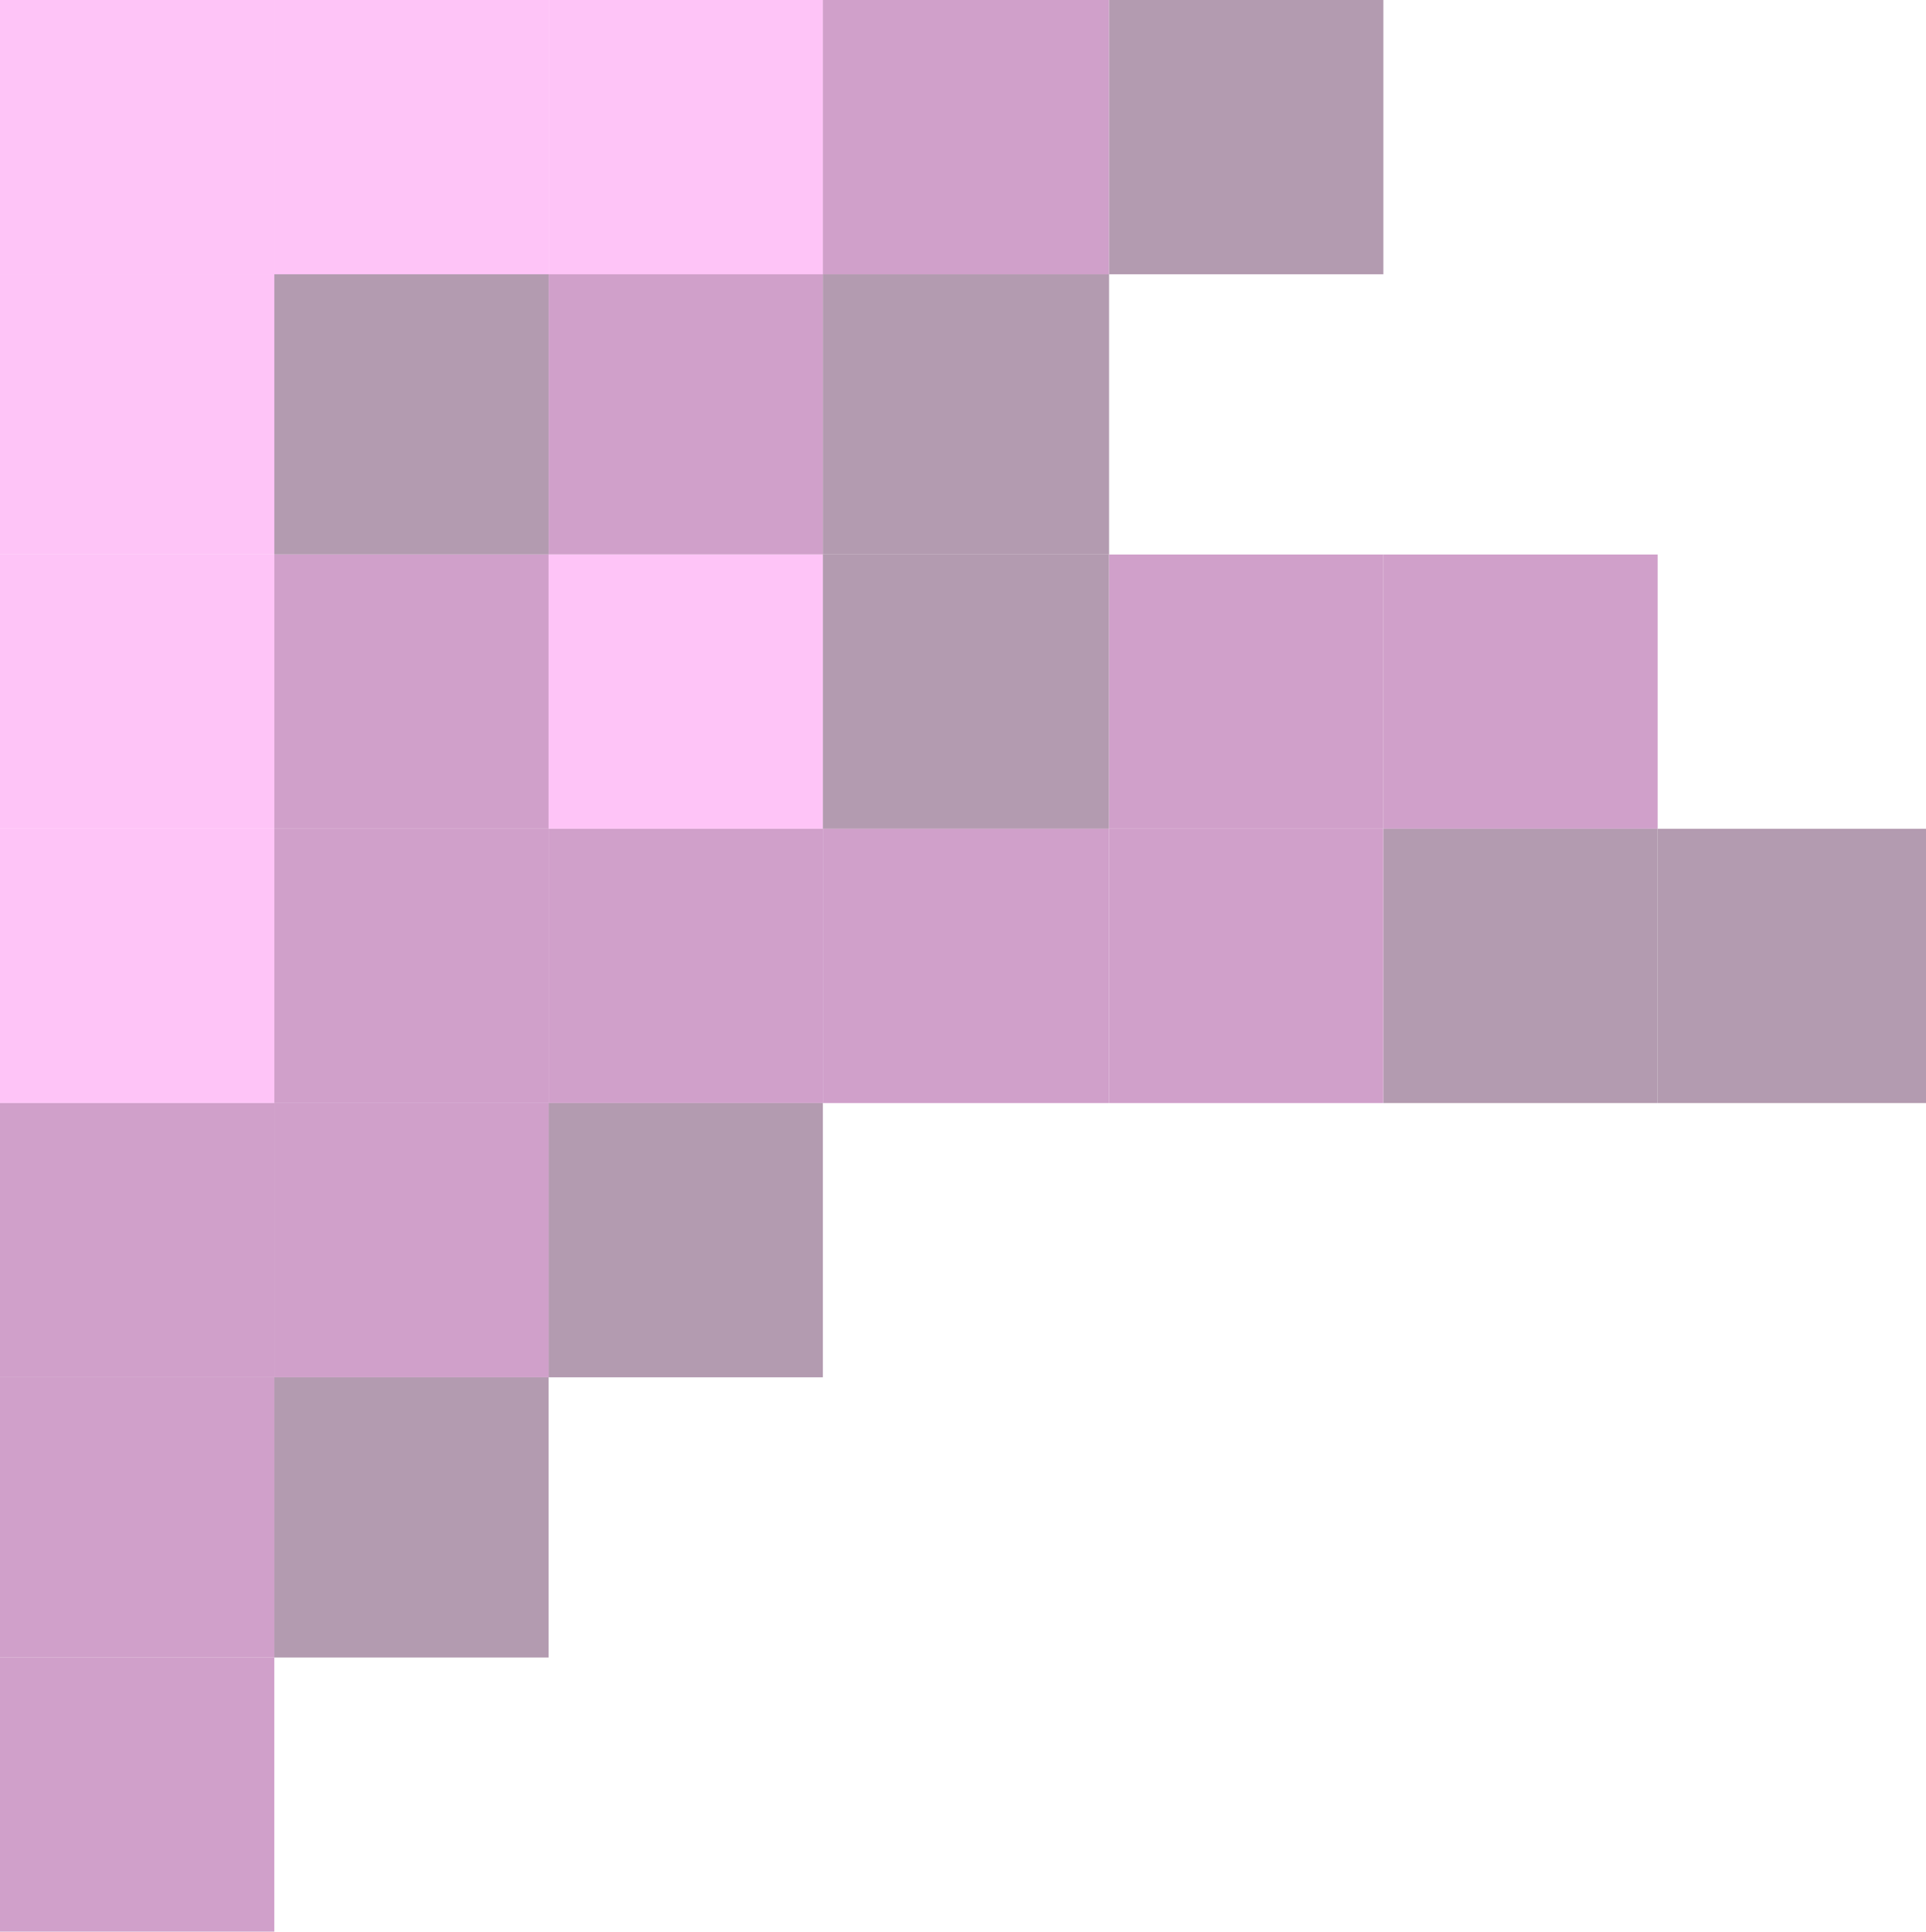
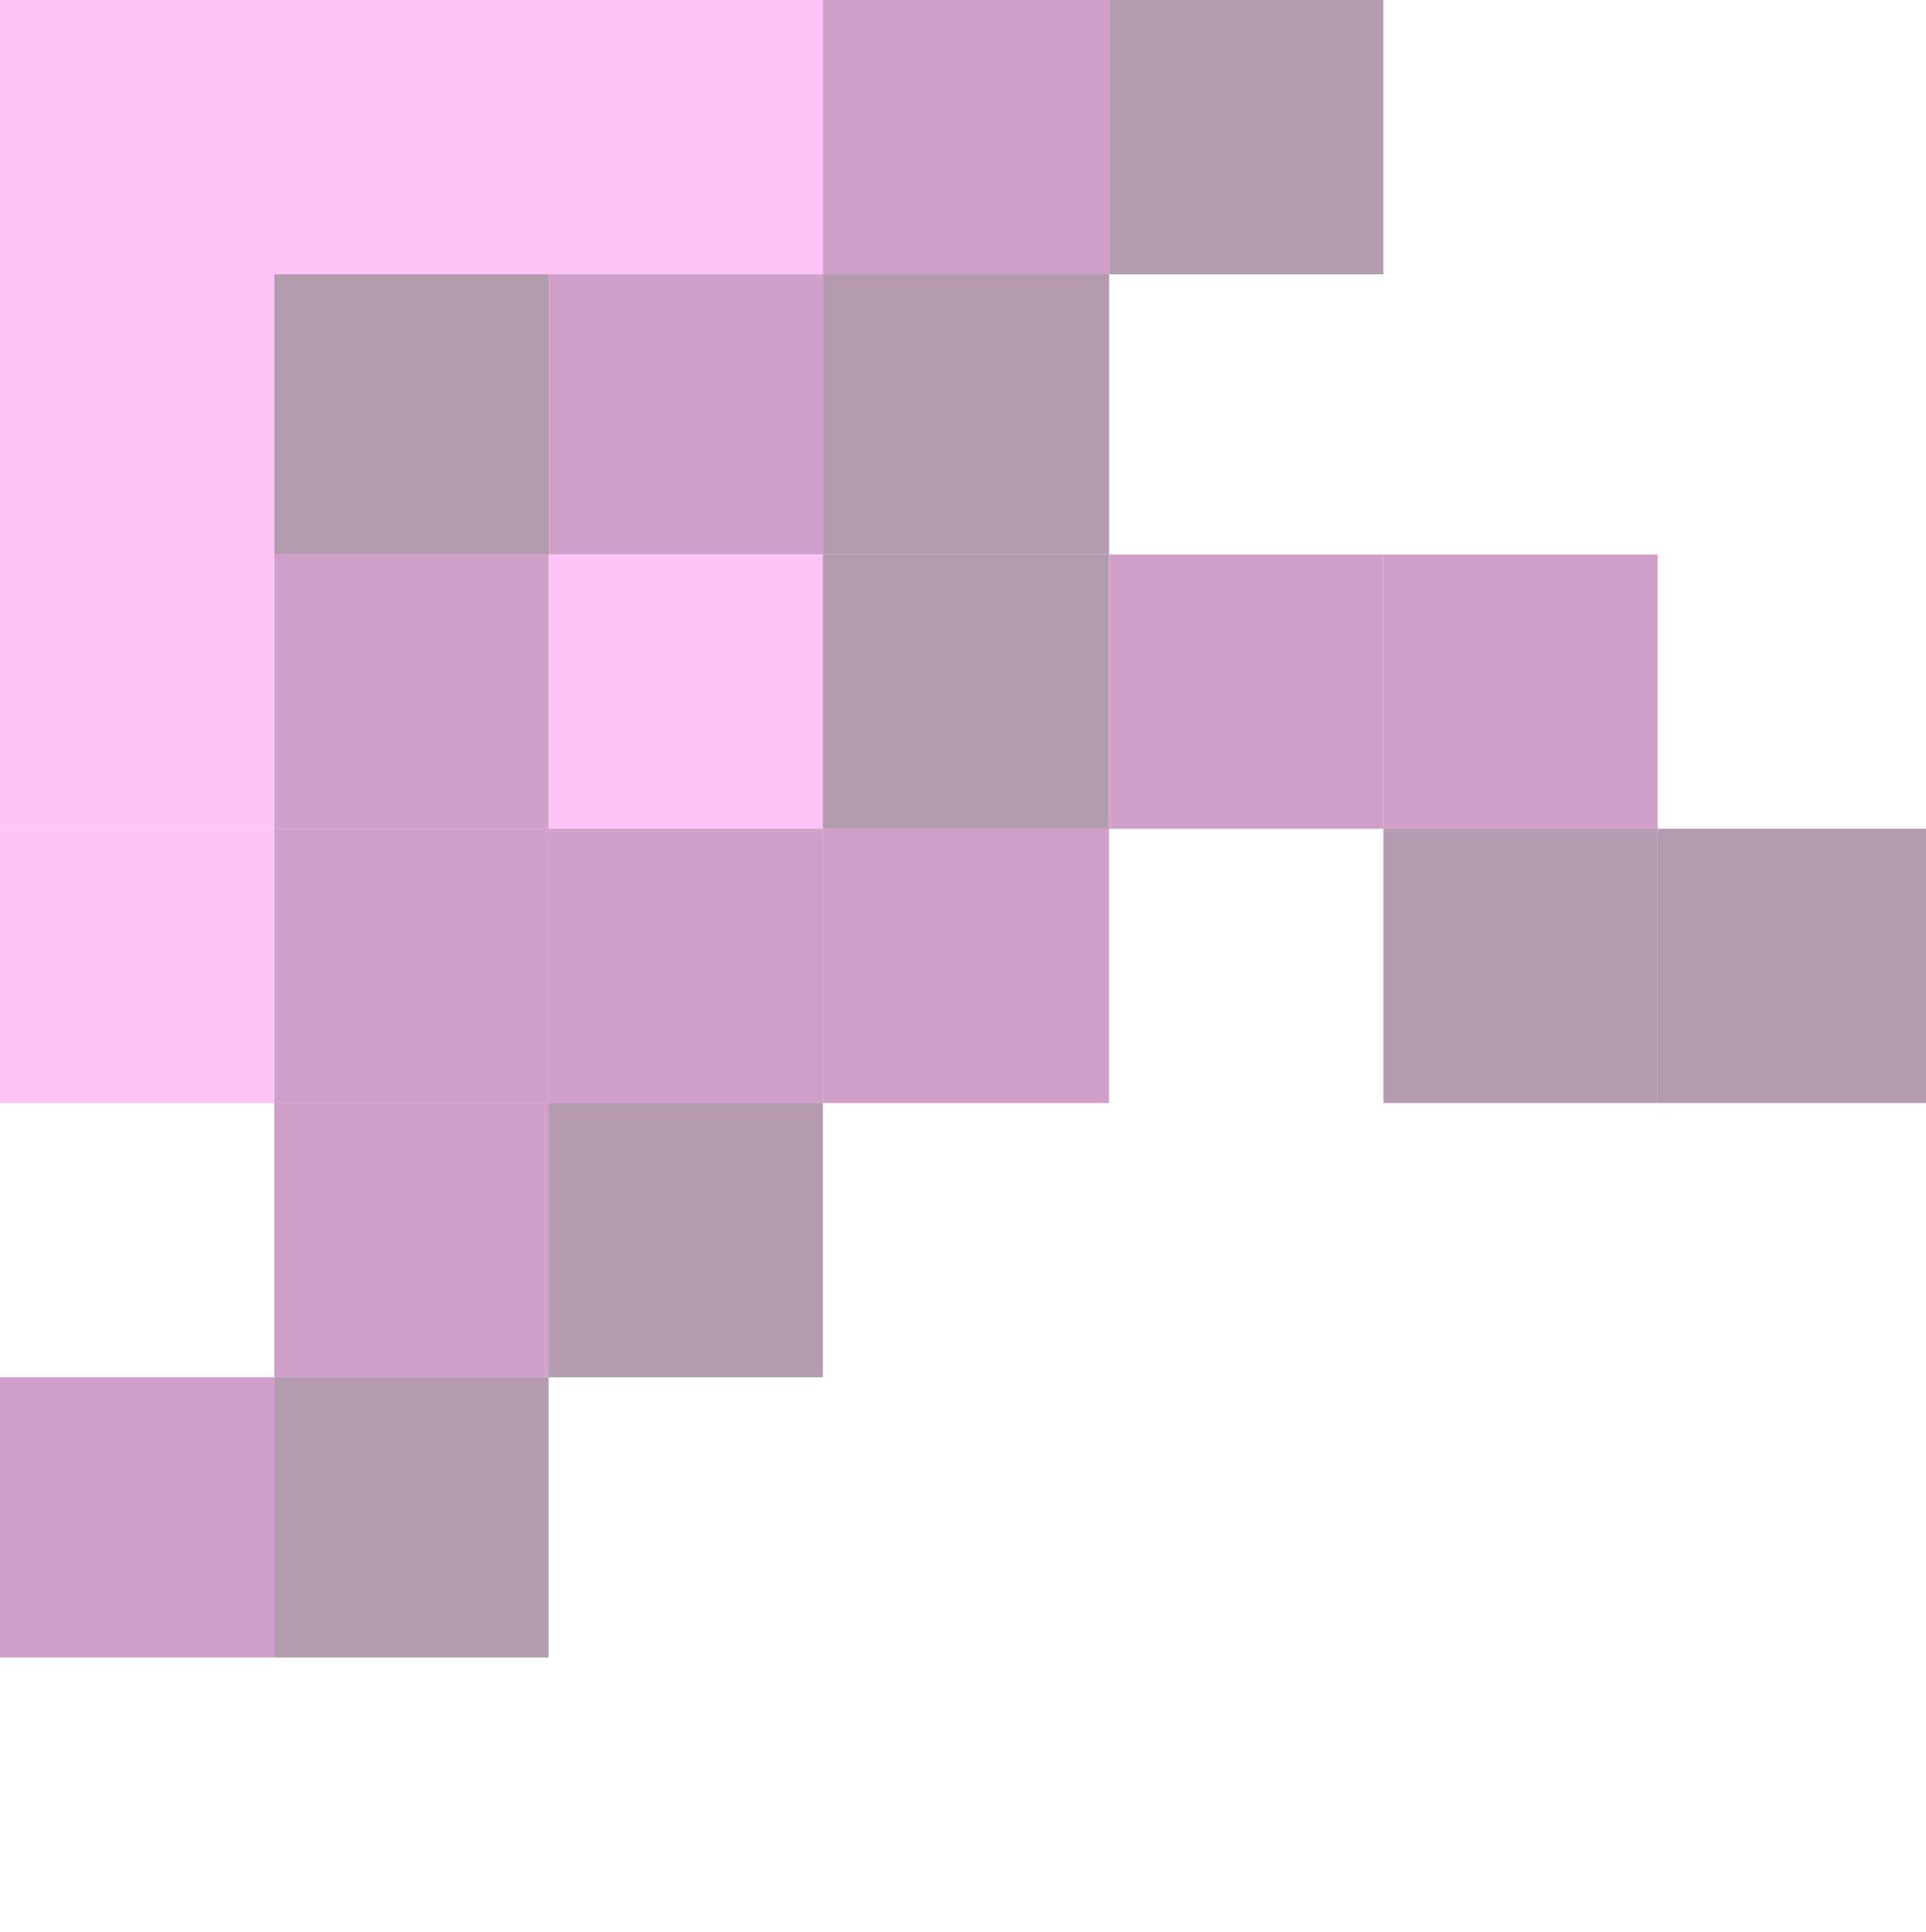
<svg xmlns="http://www.w3.org/2000/svg" width="323" height="324" viewBox="0 0 323 324" fill="none">
  <g opacity="0.5">
    <rect x="138" y="46" width="46" height="46" transform="rotate(180 138 46)" fill="#FE8AEF" />
    <rect x="138" y="93" width="46" height="47" transform="rotate(180 138 93)" fill="#A24195" />
    <rect x="138" y="139" width="46" height="46" transform="rotate(180 138 139)" fill="#FE8AEF" />
    <rect x="323" y="185" width="45" height="46" transform="rotate(180 323 185)" fill="#683762" />
    <rect x="138" y="185" width="46" height="46" transform="rotate(180 138 185)" fill="#A24195" />
    <rect x="138" y="231" width="46" height="46" transform="rotate(180 138 231)" fill="#683762" />
    <rect x="186" y="46" width="48" height="46" transform="rotate(180 186 46)" fill="#A24195" />
    <rect x="232" y="46" width="46" height="46" transform="rotate(180 232 46)" fill="#683762" />
    <rect x="186" y="93" width="48" height="47" transform="rotate(180 186 93)" fill="#683762" />
    <rect x="186" y="139" width="48" height="46" transform="rotate(180 186 139)" fill="#683762" />
    <rect x="186" y="185" width="48" height="46" transform="rotate(180 186 185)" fill="#A24195" />
    <rect x="92" y="46" width="46" height="46" transform="rotate(180 92 46)" fill="#FE8AEF" />
    <rect x="92" y="93" width="46" height="47" transform="rotate(180 92 93)" fill="#683762" />
    <rect x="92" y="139" width="46" height="46" transform="rotate(180 92 139)" fill="#A24195" />
    <rect x="278" y="139" width="46" height="46" transform="rotate(180 278 139)" fill="#A24195" />
    <rect x="278" y="185" width="46" height="46" transform="rotate(180 278 185)" fill="#683762" />
    <rect x="92" y="185" width="46" height="46" transform="rotate(180 92 185)" fill="#A24195" />
    <rect x="92" y="231" width="46" height="46" transform="rotate(180 92 231)" fill="#A24195" />
    <rect x="46" y="46" width="46" height="46" transform="rotate(180 46 46)" fill="#FE8AEF" />
    <rect x="46" y="93" width="46" height="47" transform="rotate(180 46 93)" fill="#FE8AEF" />
    <rect x="46" y="139" width="46" height="46" transform="rotate(180 46 139)" fill="#FE8AEF" />
    <rect x="232" y="139" width="46" height="46" transform="rotate(180 232 139)" fill="#A24195" />
-     <rect x="232" y="185" width="46" height="46" transform="rotate(180 232 185)" fill="#A24195" />
    <rect x="46" y="185" width="46" height="46" transform="rotate(180 46 185)" fill="#FE8AEF" />
-     <rect x="46" y="231" width="46" height="46" transform="rotate(180 46 231)" fill="#A24195" />
    <rect x="46" y="278" width="46" height="47" transform="rotate(180 46 278)" fill="#A24195" />
-     <rect x="46" y="324" width="46" height="46" transform="rotate(180 46 324)" fill="#A24195" />
    <rect x="92" y="278" width="46" height="47" transform="rotate(180 92 278)" fill="#683762" />
  </g>
</svg>